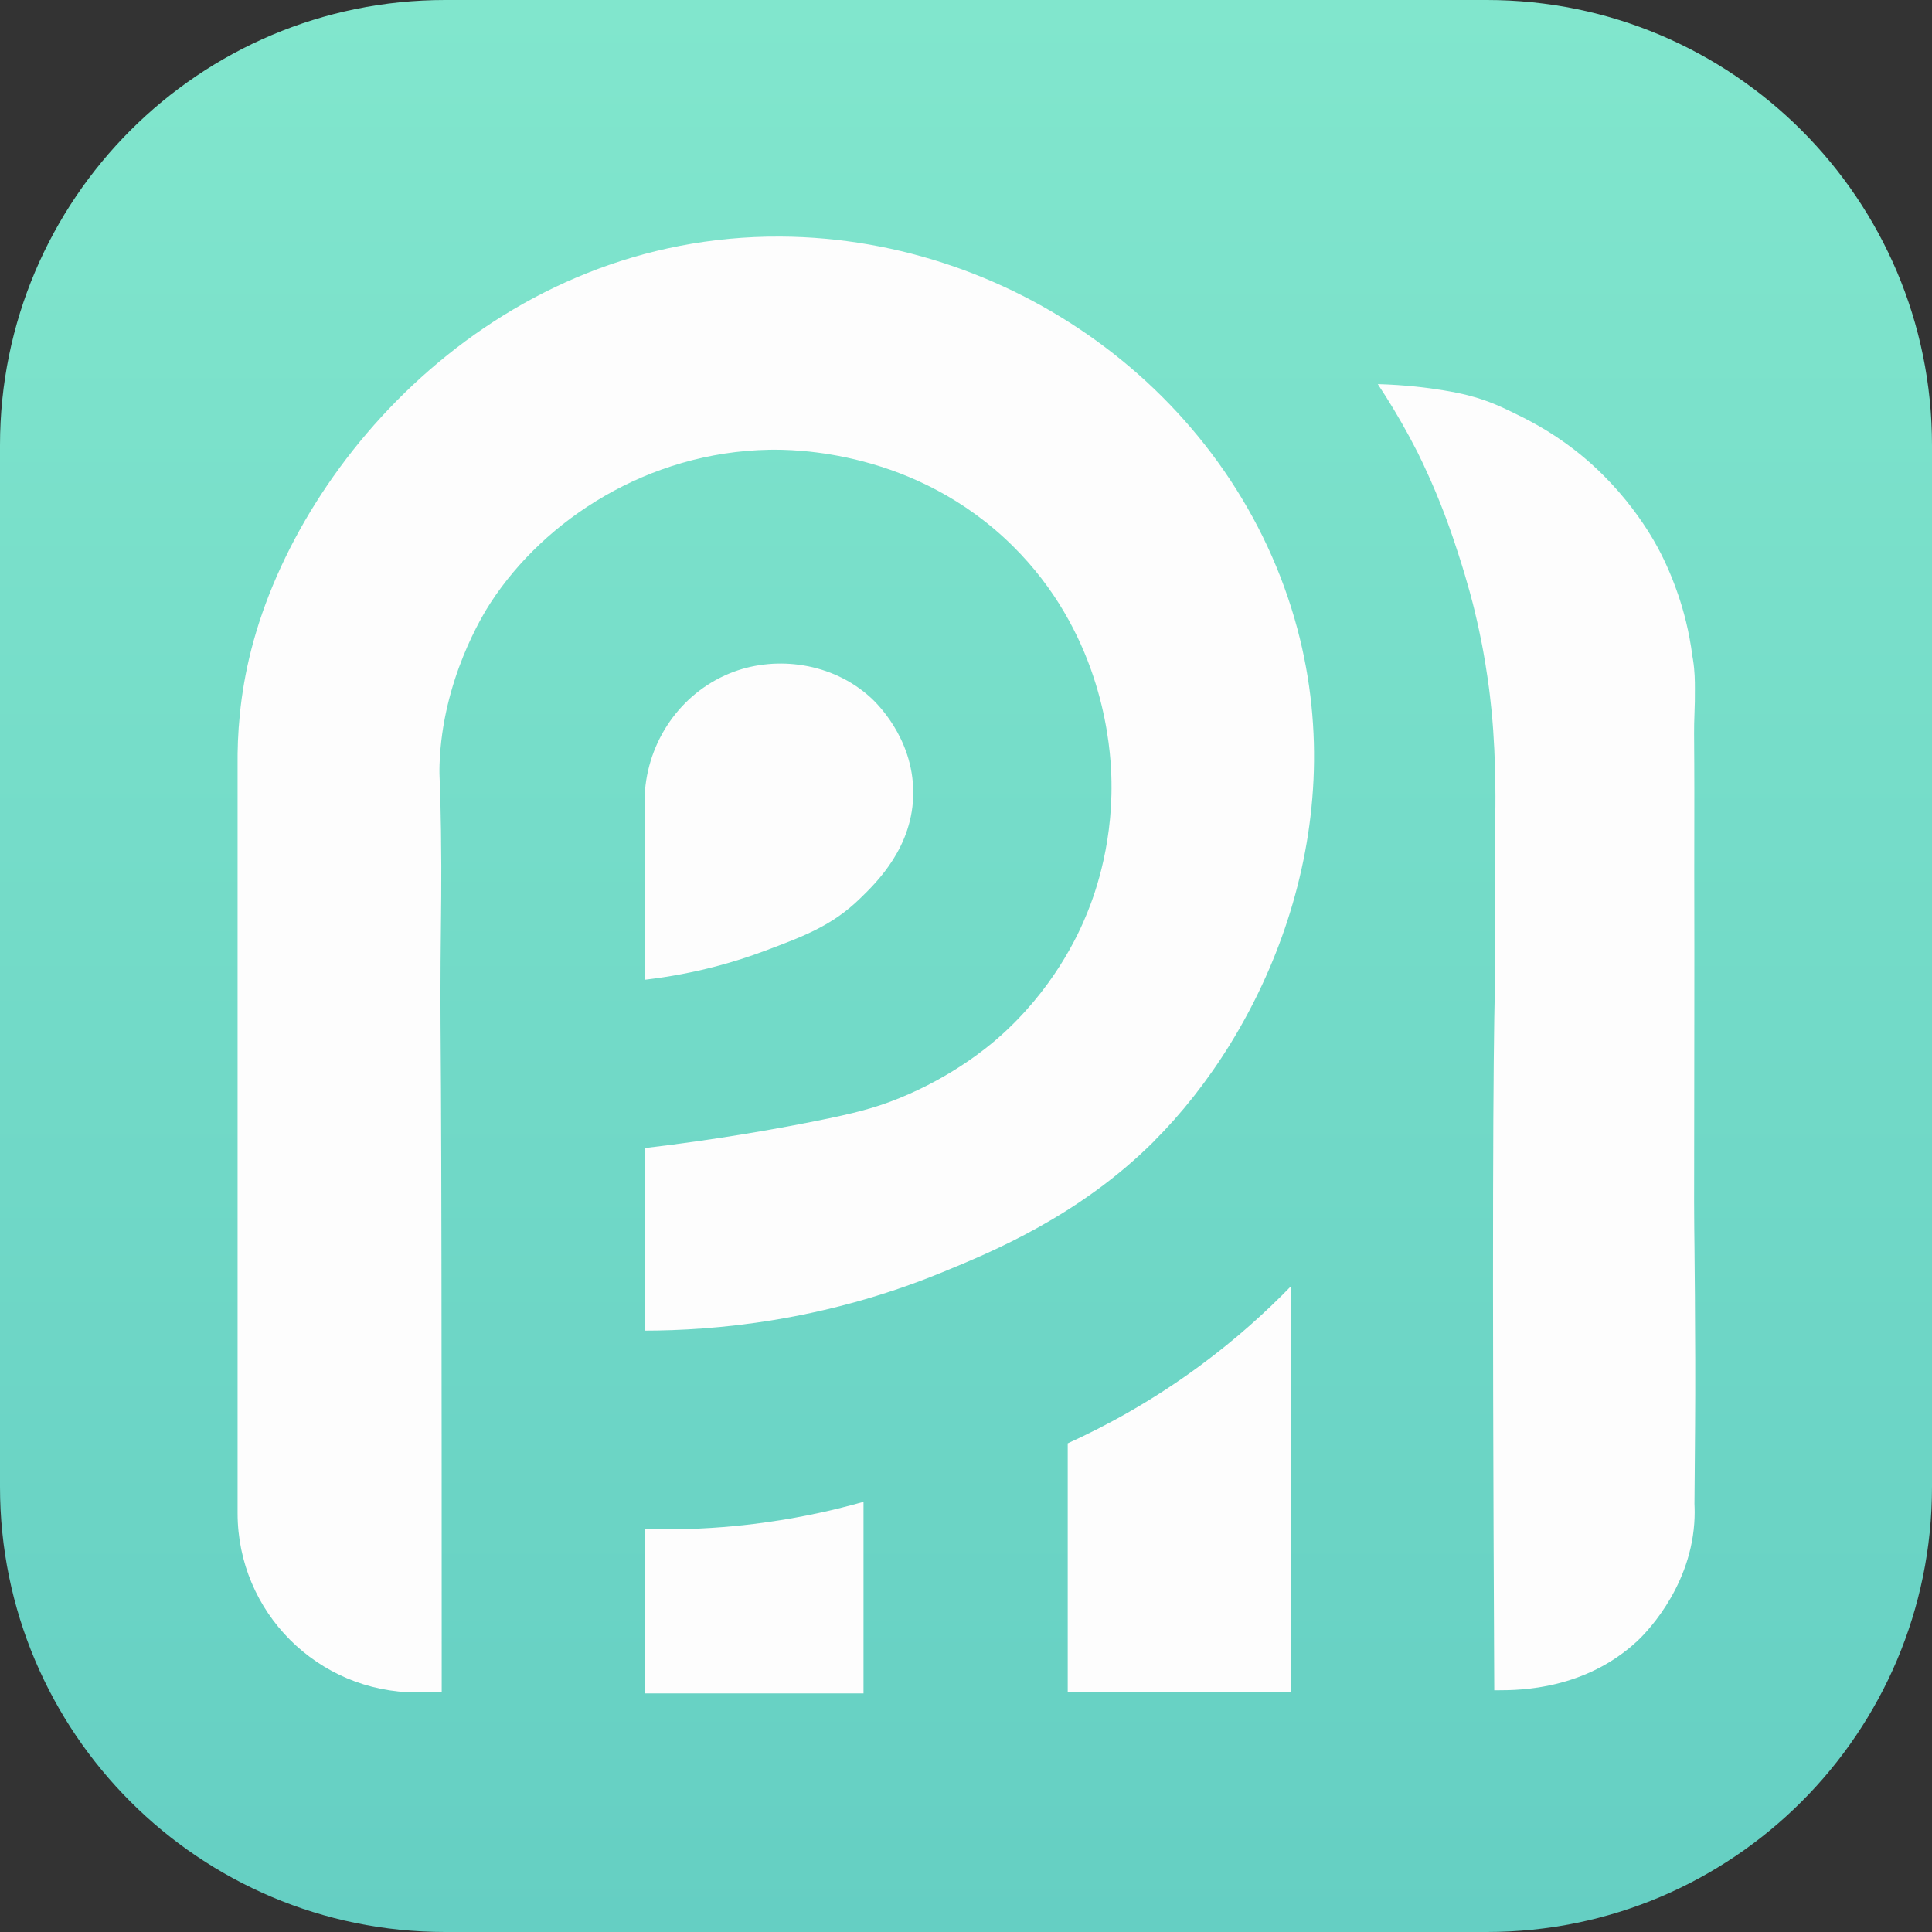
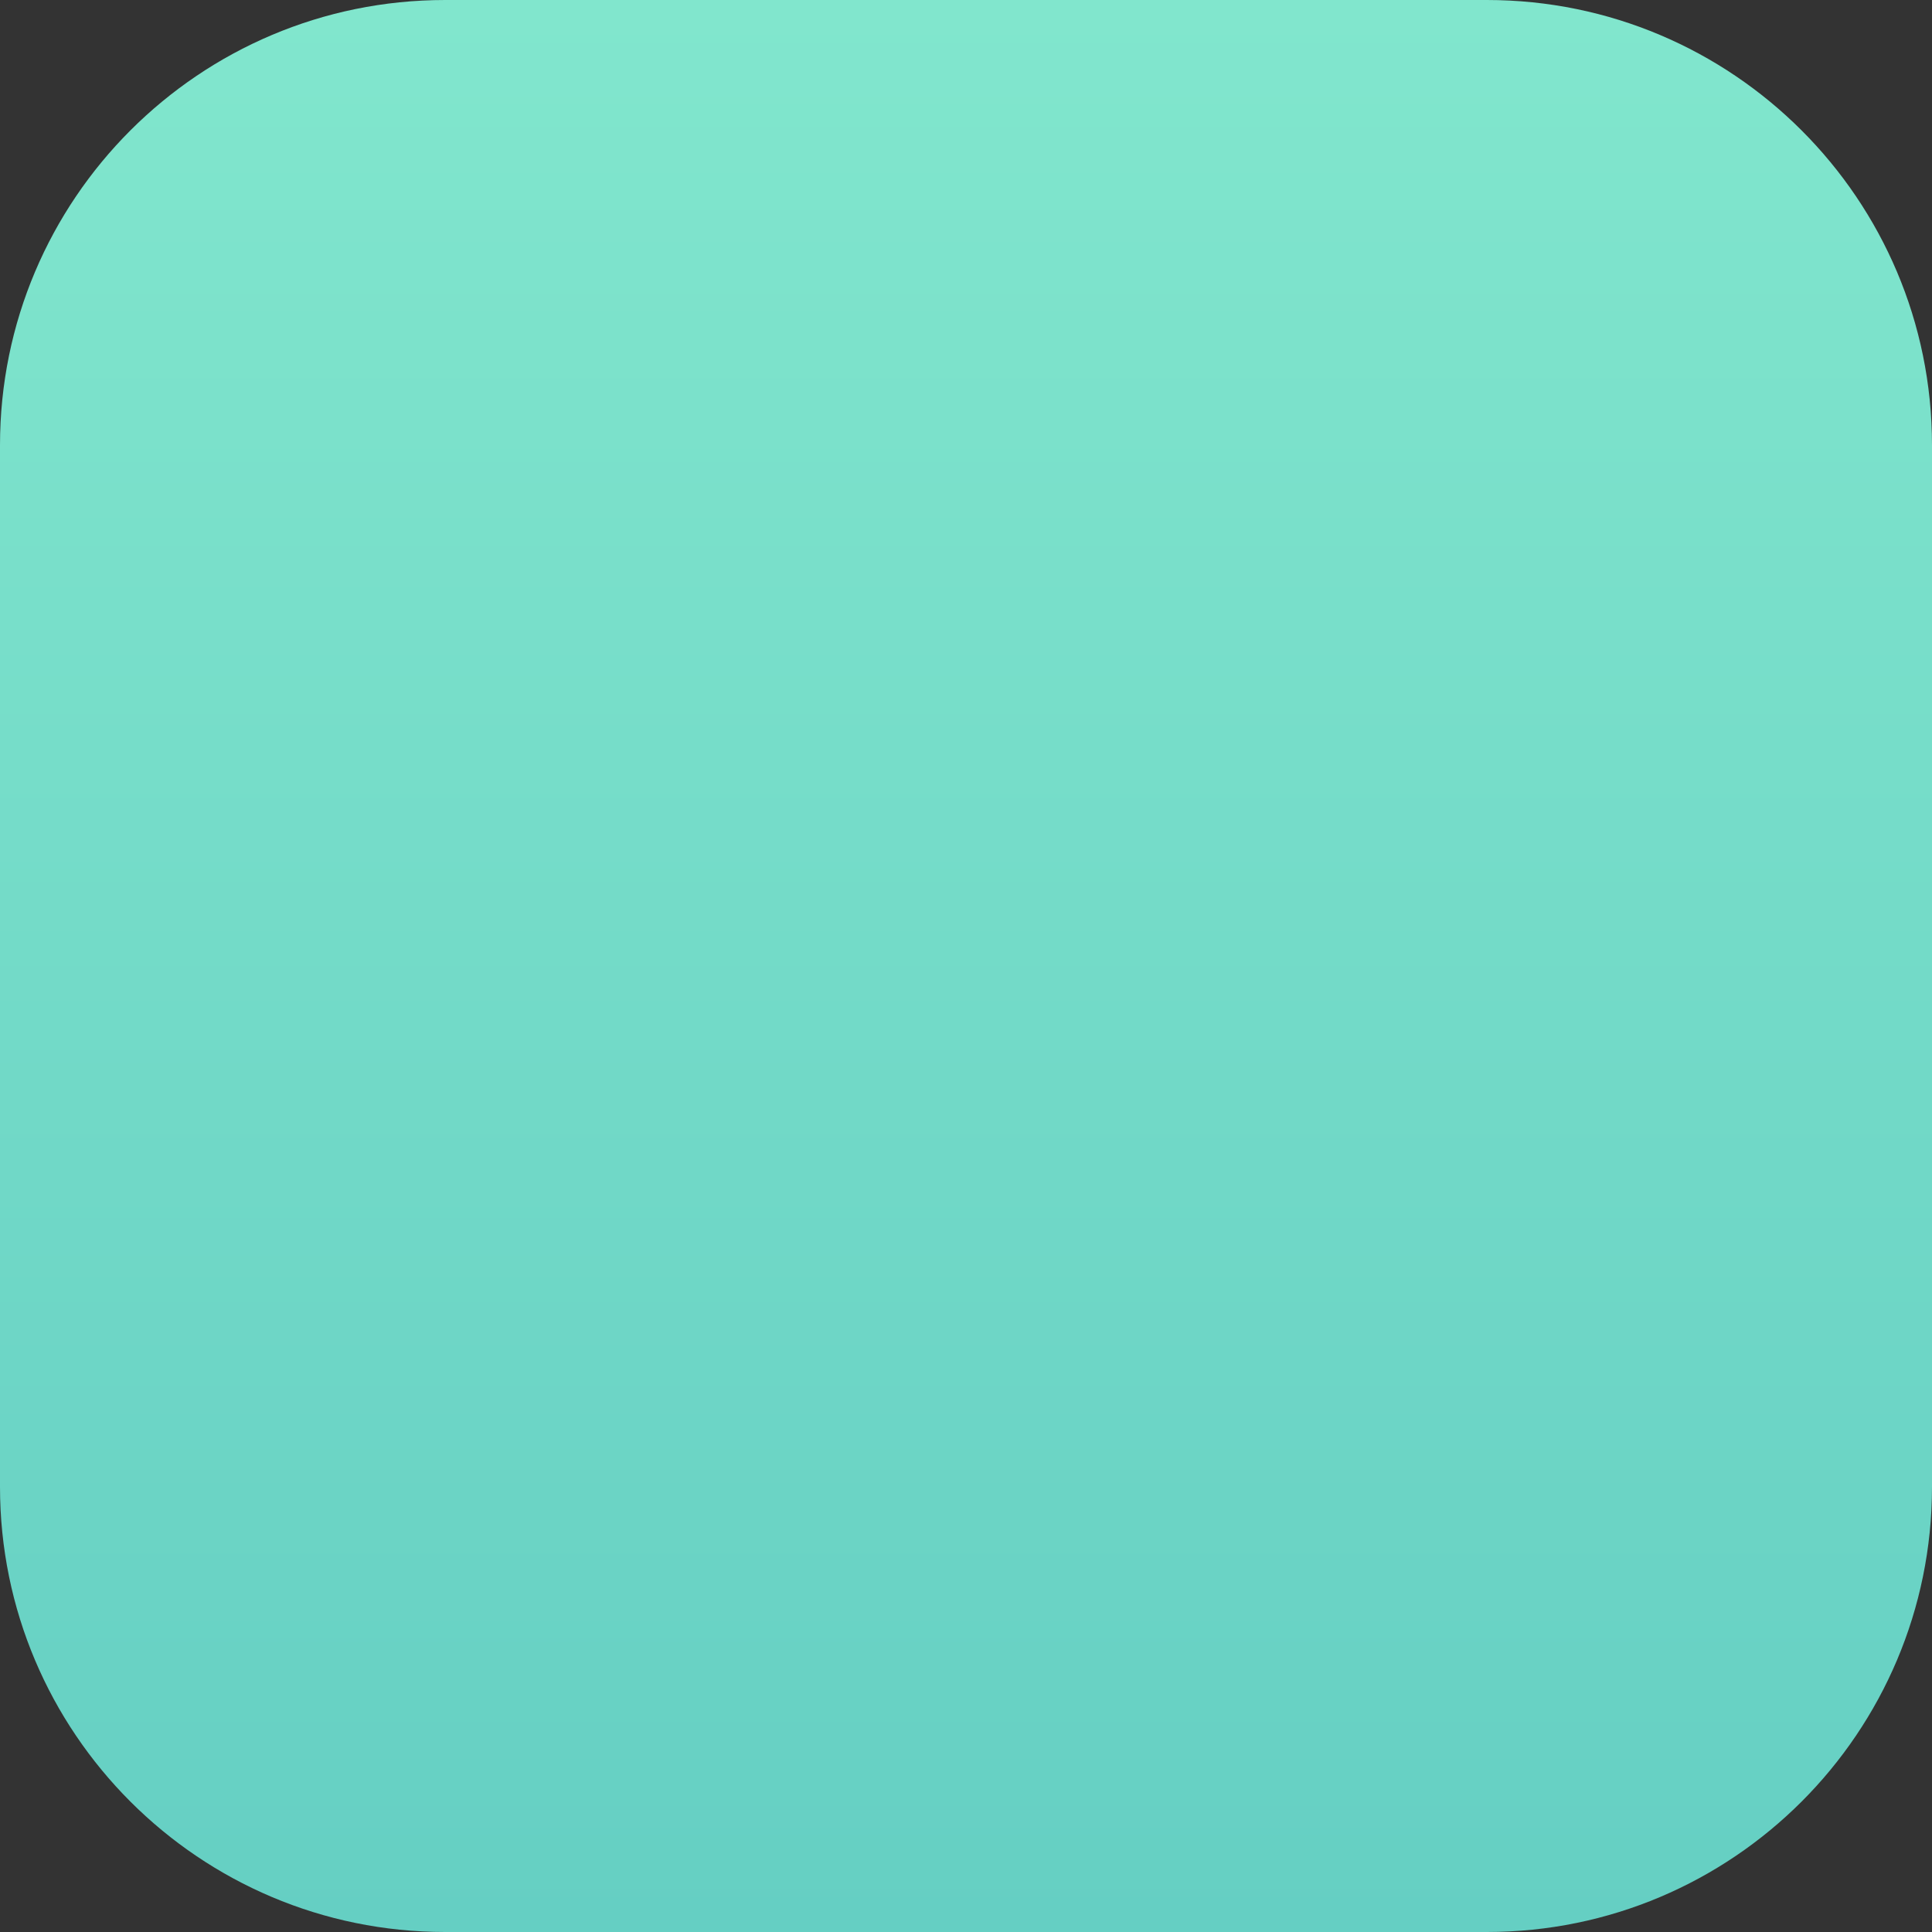
<svg xmlns="http://www.w3.org/2000/svg" width="40" height="40" viewBox="0 0 40 40" fill="none">
  <rect x="0" y="0" width="40" height="40" fill="#333333" stroke="none" />
  <path d="M30.783 0H9.217C4.127 0 0 4.127 0 9.217V30.783C0 35.873 4.127 40 9.217 40H30.783C35.873 40 40 35.873 40 30.783V9.217C40 4.127 35.873 0 30.783 0Z" fill="url(#paint0_linear_3005_18269)" />
-   <path d="M23.888 23.633C22.335 25.181 20.527 25.923 19.517 26.338C17.018 27.365 14.771 27.546 13.354 27.549V23.769C14.823 23.595 16.018 23.384 16.888 23.21C17.68 23.051 18.115 22.942 18.627 22.733C19.73 22.283 20.445 21.68 20.642 21.51C21.803 20.501 22.325 19.358 22.508 18.905C22.68 18.482 23.081 17.376 23.003 15.925C22.964 15.188 22.732 13.056 20.976 11.312C18.956 9.307 16.421 9.302 15.919 9.312C13.416 9.36 11.279 10.757 10.159 12.476C9.998 12.723 9.156 14.079 9.1 15.834C9.091 16.136 9.115 16.13 9.13 17.194C9.146 18.281 9.13 18.87 9.122 19.9C9.115 20.953 9.124 21.468 9.13 22.535C9.138 23.968 9.145 27.313 9.145 35.04H8.632C6.581 35.04 4.919 33.378 4.919 31.327V15.834C4.913 15.24 4.958 14.401 5.204 13.443C6.231 9.44 10.37 4.864 16.164 4.898C21.086 4.928 25.591 8.274 26.86 13.016C27.992 17.255 26.175 21.35 23.888 23.631V23.633Z" fill="#FDFDFD" />
-   <path d="M15.397 31.576C15.96 31.515 16.416 31.433 16.7 31.377C17.142 31.29 17.538 31.19 17.878 31.094V35.06H13.354V31.658C14.163 31.68 14.855 31.635 15.397 31.576Z" fill="#FDFDFD" />
-   <path d="M26.733 26.625V35.04H22.106V29.883C22.902 29.521 23.85 29.009 24.841 28.278C25.603 27.716 26.23 27.144 26.733 26.625Z" fill="#FDFDFD" />
-   <path d="M13.355 20.284C14.414 20.16 15.251 19.905 15.827 19.689C16.642 19.384 17.229 19.164 17.804 18.605C18.155 18.264 18.912 17.529 18.908 16.4C18.903 15.259 18.124 14.531 18.021 14.438C17.226 13.716 16.087 13.579 15.198 13.906C14.169 14.284 13.449 15.247 13.354 16.364V20.282L13.355 20.284Z" fill="#FDFDFD" />
-   <path d="M31.244 8.502C31.028 8.398 30.871 8.334 30.718 8.282C30.529 8.216 30.293 8.149 29.894 8.083C29.564 8.028 29.101 7.969 28.526 7.953C28.748 8.288 28.968 8.651 29.18 9.043C29.238 9.151 29.294 9.259 29.349 9.365C29.418 9.504 29.51 9.698 29.614 9.931C29.911 10.602 30.085 11.135 30.196 11.477C30.39 12.076 30.5 12.518 30.525 12.622C30.608 12.963 30.663 13.24 30.683 13.345C30.695 13.406 30.721 13.547 30.751 13.727C30.791 13.968 30.816 14.157 30.828 14.246C30.828 14.246 30.859 14.483 30.882 14.724C30.986 15.791 30.958 16.883 30.958 16.883C30.927 18.066 30.979 19.25 30.95 20.433C30.915 21.87 30.89 25.482 30.937 34.995H31.023C31.485 34.995 32.819 34.977 33.896 33.978C34 33.882 34.979 32.947 35.078 31.538C35.09 31.373 35.087 31.235 35.082 31.137C35.083 30.964 35.086 30.74 35.087 30.553C35.087 30.553 35.091 30.035 35.095 29.519C35.108 27.784 35.078 25.422 35.078 25.422C35.074 25.068 35.074 25.087 35.077 23.18C35.077 22.004 35.083 20.244 35.078 18.08C35.077 17.32 35.082 16.559 35.078 15.798C35.075 15.213 35.07 15.086 35.082 14.79C35.091 14.574 35.091 14.47 35.091 14.262C35.091 14.104 35.091 13.906 35.051 13.652C35.045 13.623 35.042 13.599 35.039 13.583C34.973 13.068 34.856 12.64 34.746 12.318C34.577 11.819 34.389 11.459 34.315 11.324C34.24 11.187 34.026 10.806 33.667 10.363C33.247 9.845 32.841 9.503 32.624 9.334C32.075 8.904 31.6 8.673 31.244 8.502Z" fill="#FDFDFD" />
  <defs>
    <linearGradient id="paint0_linear_3005_18269" x1="20" y1="0" x2="20" y2="40" gradientUnits="userSpaceOnUse">
      <stop stop-color="#81E6CD" />
      <stop offset="1" stop-color="#65CFC3" />
    </linearGradient>
  </defs>
</svg>